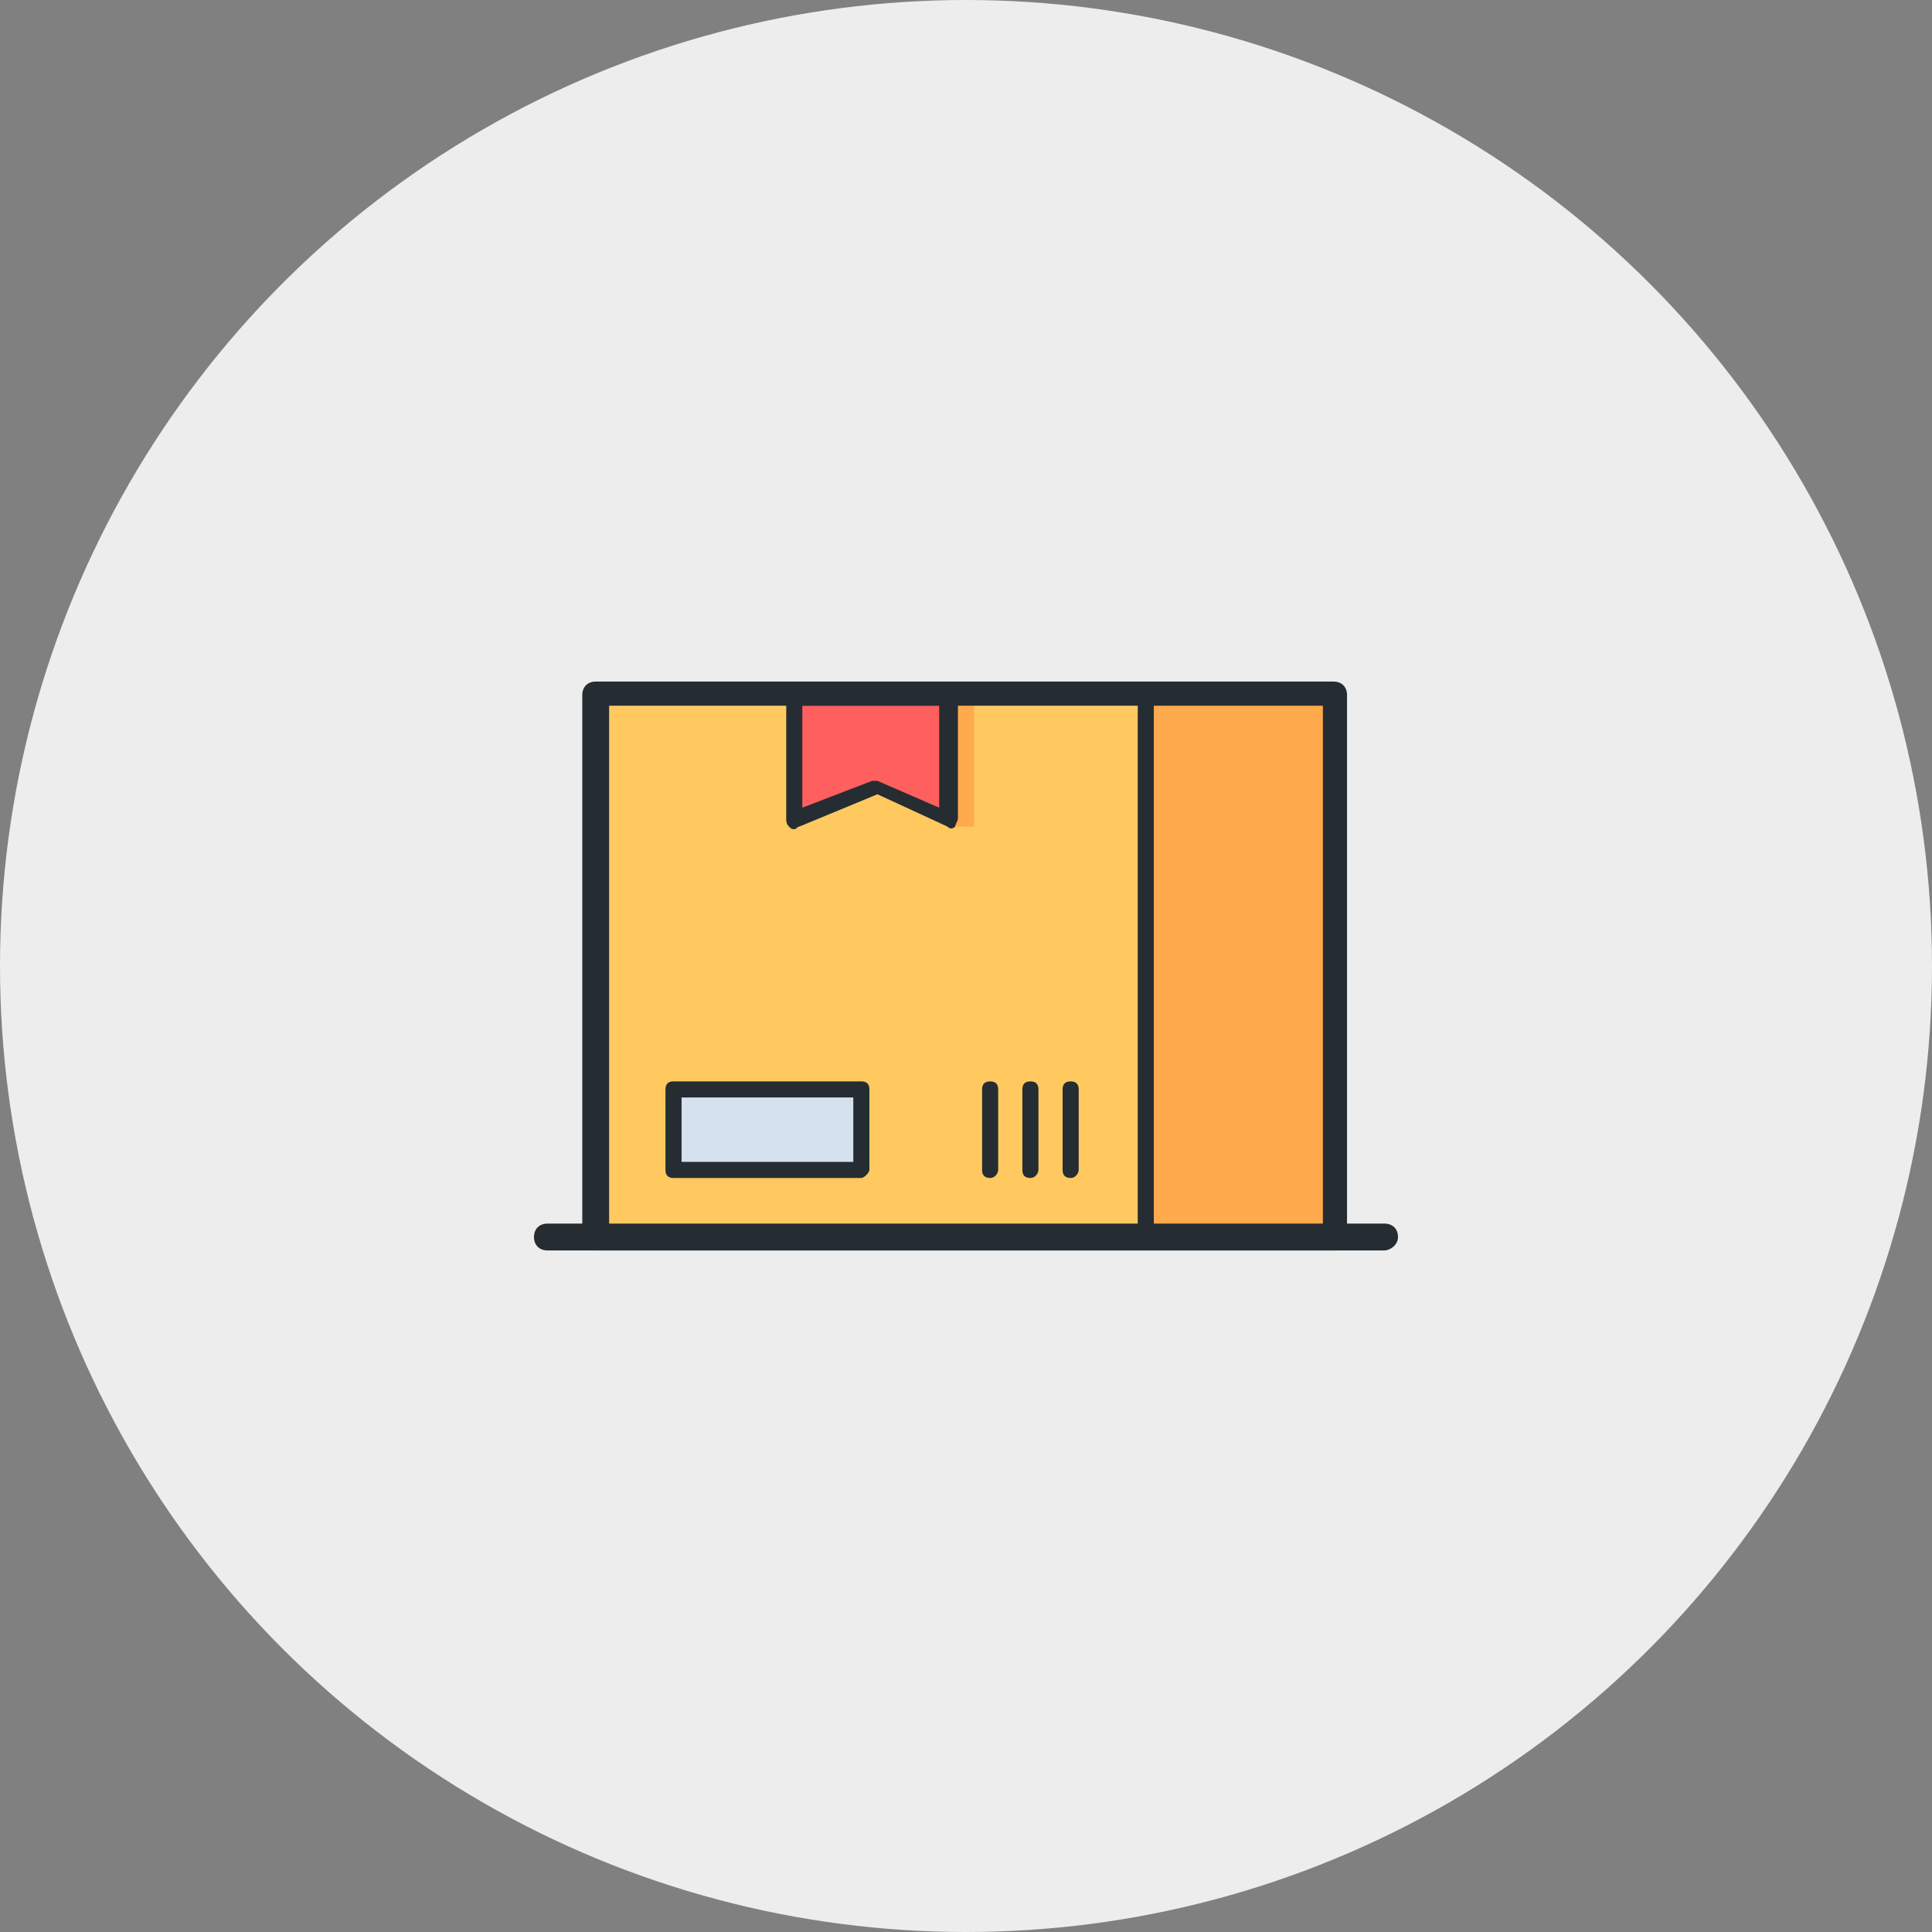
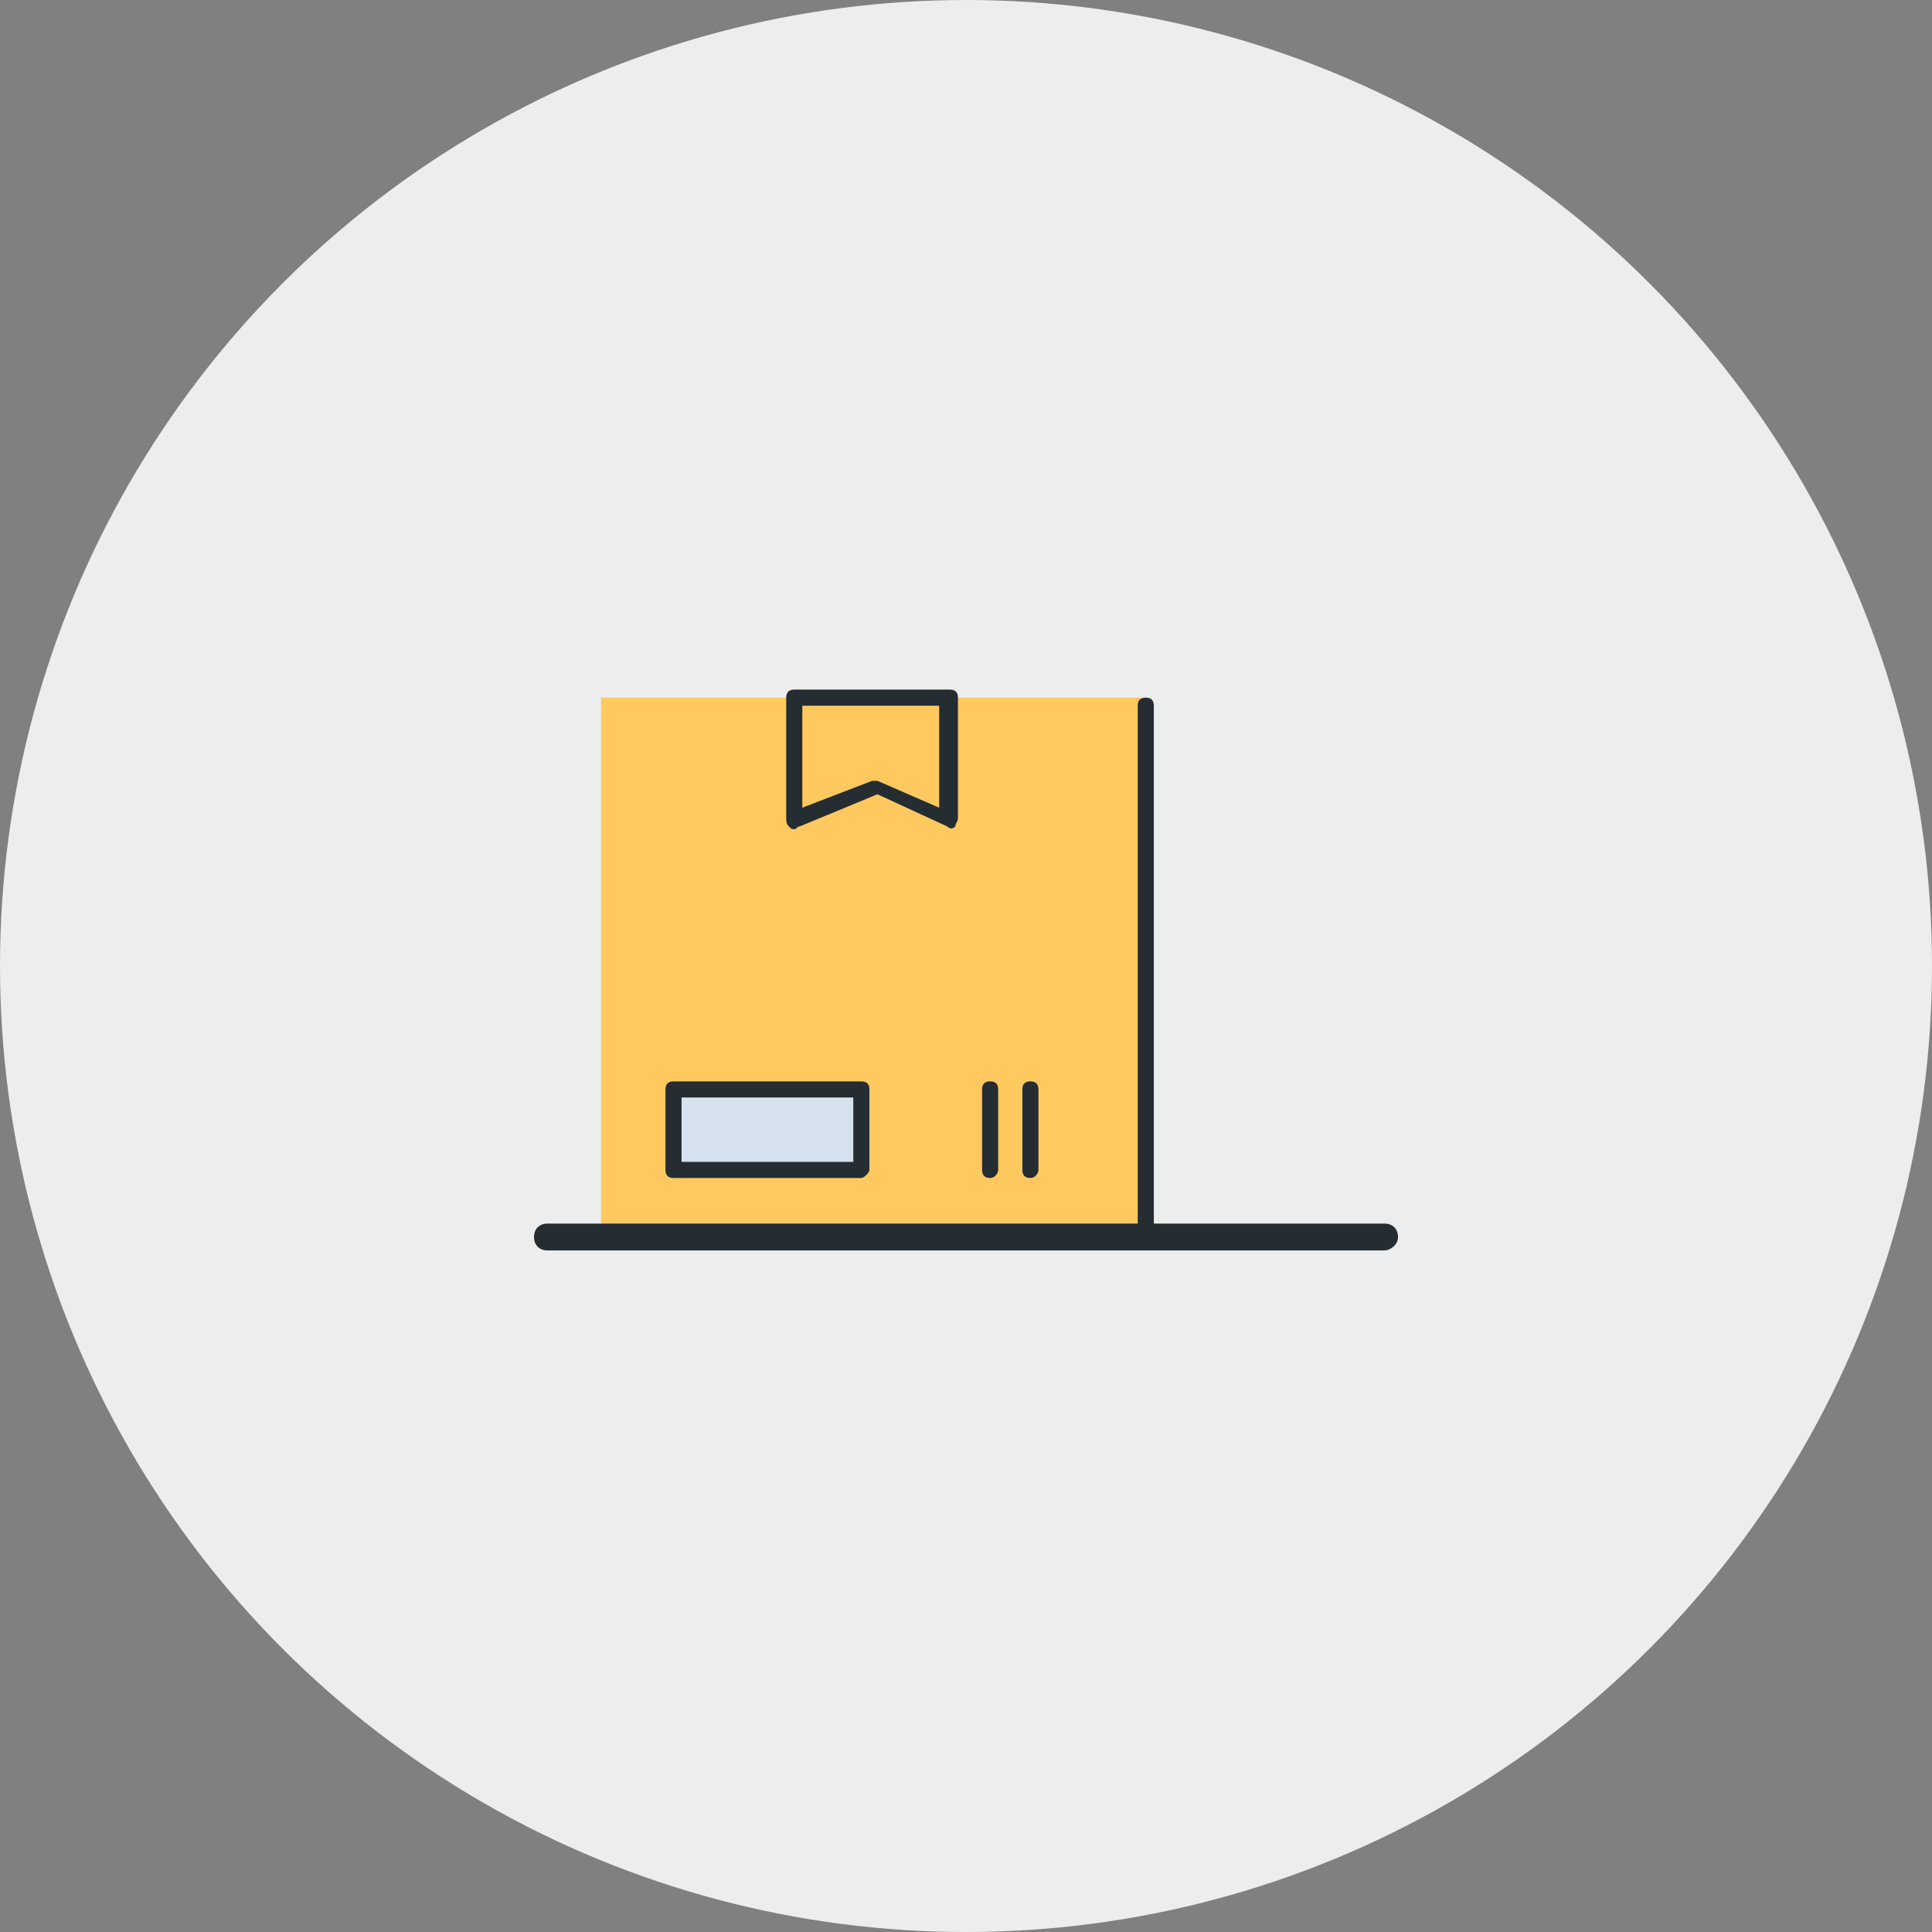
<svg xmlns="http://www.w3.org/2000/svg" version="1.1" id="Layer_1" x="0px" y="0px" viewBox="0 0 72 72" style="enable-background:new 0 0 72 72;" xml:space="preserve">
  <rect x="0" y="0" width="72" height="72" fill="#808080" stroke="none" />
  <style type="text/css">
	.st0{fill:#EDEDED;}
	.st1{fill:#FFAA4C;}
	.st2{fill:#FFC960;}
	.st3{fill:#FF5F5F;}
	.st4{fill:#D5E1EF;}
	.st5{fill:#252D32;}
</style>
  <g>
    <g>
      <circle class="st0" cx="36" cy="36" r="36" />
    </g>
    <g>
      <g>
-         <rect x="42.7" y="26" class="st1" width="7" height="20" />
        <rect x="22.4" y="26" class="st2" width="20.3" height="20" />
-         <rect x="35.4" y="26.3" class="st1" width="0.9" height="4.5" />
-         <polygon class="st3" points="35.4,30.6 32.7,29.3 29.6,30.6 29.6,26 35.4,26    " />
        <rect x="25.1" y="40.5" class="st4" width="7" height="3" />
      </g>
      <g>
        <g>
          <path class="st5" d="M51.6,46.6H20.4c-0.3,0-0.5-0.2-0.5-0.5s0.2-0.5,0.5-0.5h31.2c0.3,0,0.5,0.2,0.5,0.5S51.8,46.6,51.6,46.6z" />
        </g>
        <g>
-           <path class="st5" d="M49.8,46.6H22.2c-0.3,0-0.5-0.2-0.5-0.5V25.9c0-0.3,0.2-0.5,0.5-0.5h27.5c0.3,0,0.5,0.2,0.5,0.5v20.3      C50.2,46.4,50,46.6,49.8,46.6z M22.7,45.7h26.6V26.3H22.7V45.7z" />
-         </g>
+           </g>
        <g>
          <path class="st5" d="M42.7,46.3c-0.2,0-0.3-0.1-0.3-0.3V26.3c0-0.2,0.1-0.3,0.3-0.3c0.2,0,0.3,0.1,0.3,0.3V46      C43,46.2,42.8,46.3,42.7,46.3z" />
        </g>
        <g>
          <path class="st5" d="M29.6,30.9c-0.1,0-0.1,0-0.2-0.1c-0.1-0.1-0.1-0.2-0.1-0.3V26c0-0.2,0.1-0.3,0.3-0.3h5.8      c0.2,0,0.3,0.1,0.3,0.3v4.5c0,0.1-0.1,0.2-0.1,0.3c-0.1,0.1-0.2,0.1-0.3,0l-2.6-1.2l-2.9,1.2C29.7,30.8,29.7,30.9,29.6,30.9z       M29.9,26.3v3.8l2.6-1c0.1,0,0.2,0,0.2,0l2.3,1v-3.8H29.9z" />
        </g>
        <g>
          <path class="st5" d="M32.1,43.9h-7c-0.2,0-0.3-0.1-0.3-0.3v-3c0-0.2,0.1-0.3,0.3-0.3h7c0.2,0,0.3,0.1,0.3,0.3v3      C32.4,43.7,32.2,43.9,32.1,43.9z M25.4,43.3h6.4v-2.4h-6.4V43.3z" />
        </g>
        <g>
          <path class="st5" d="M36.9,43.9c-0.2,0-0.3-0.1-0.3-0.3v-3c0-0.2,0.1-0.3,0.3-0.3c0.2,0,0.3,0.1,0.3,0.3v3      C37.2,43.7,37.1,43.9,36.9,43.9z" />
        </g>
        <g>
          <path class="st5" d="M38.4,43.9c-0.2,0-0.3-0.1-0.3-0.3v-3c0-0.2,0.1-0.3,0.3-0.3c0.2,0,0.3,0.1,0.3,0.3v3      C38.7,43.7,38.6,43.9,38.4,43.9z" />
        </g>
        <g>
-           <path class="st5" d="M39.9,43.9c-0.2,0-0.3-0.1-0.3-0.3v-3c0-0.2,0.1-0.3,0.3-0.3s0.3,0.1,0.3,0.3v3      C40.2,43.7,40.1,43.9,39.9,43.9z" />
-         </g>
+           </g>
      </g>
    </g>
  </g>
</svg>